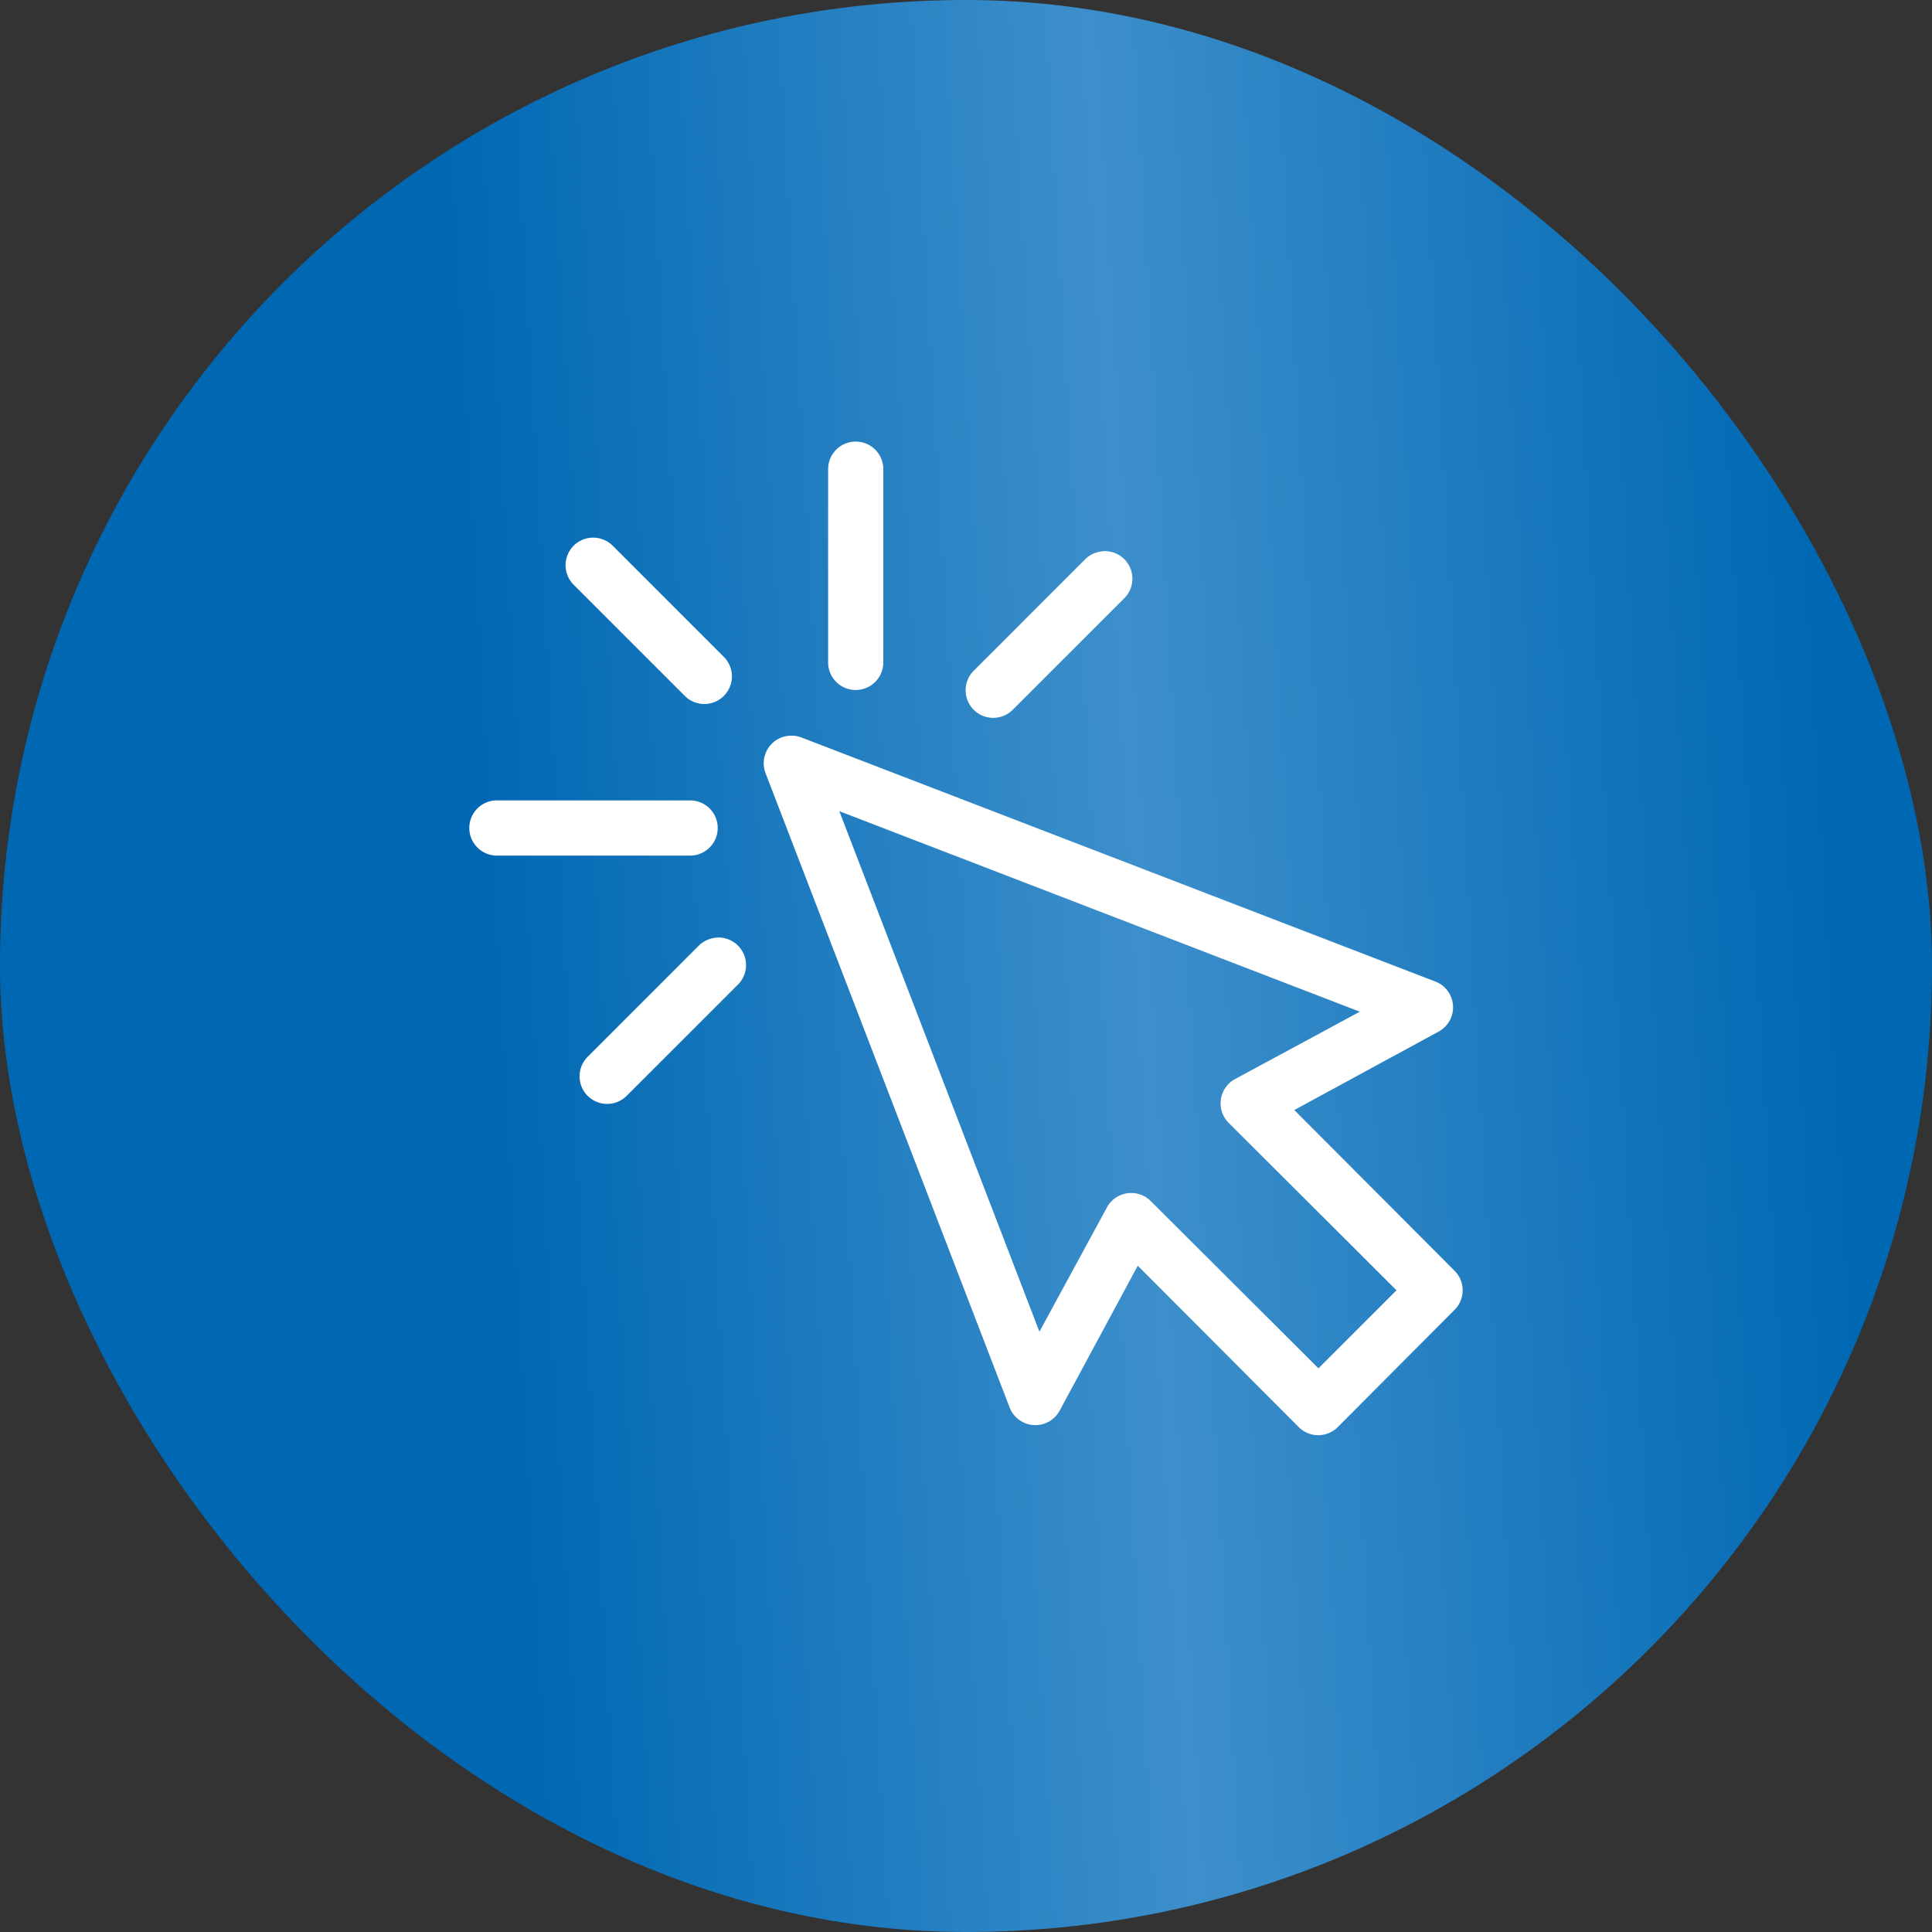
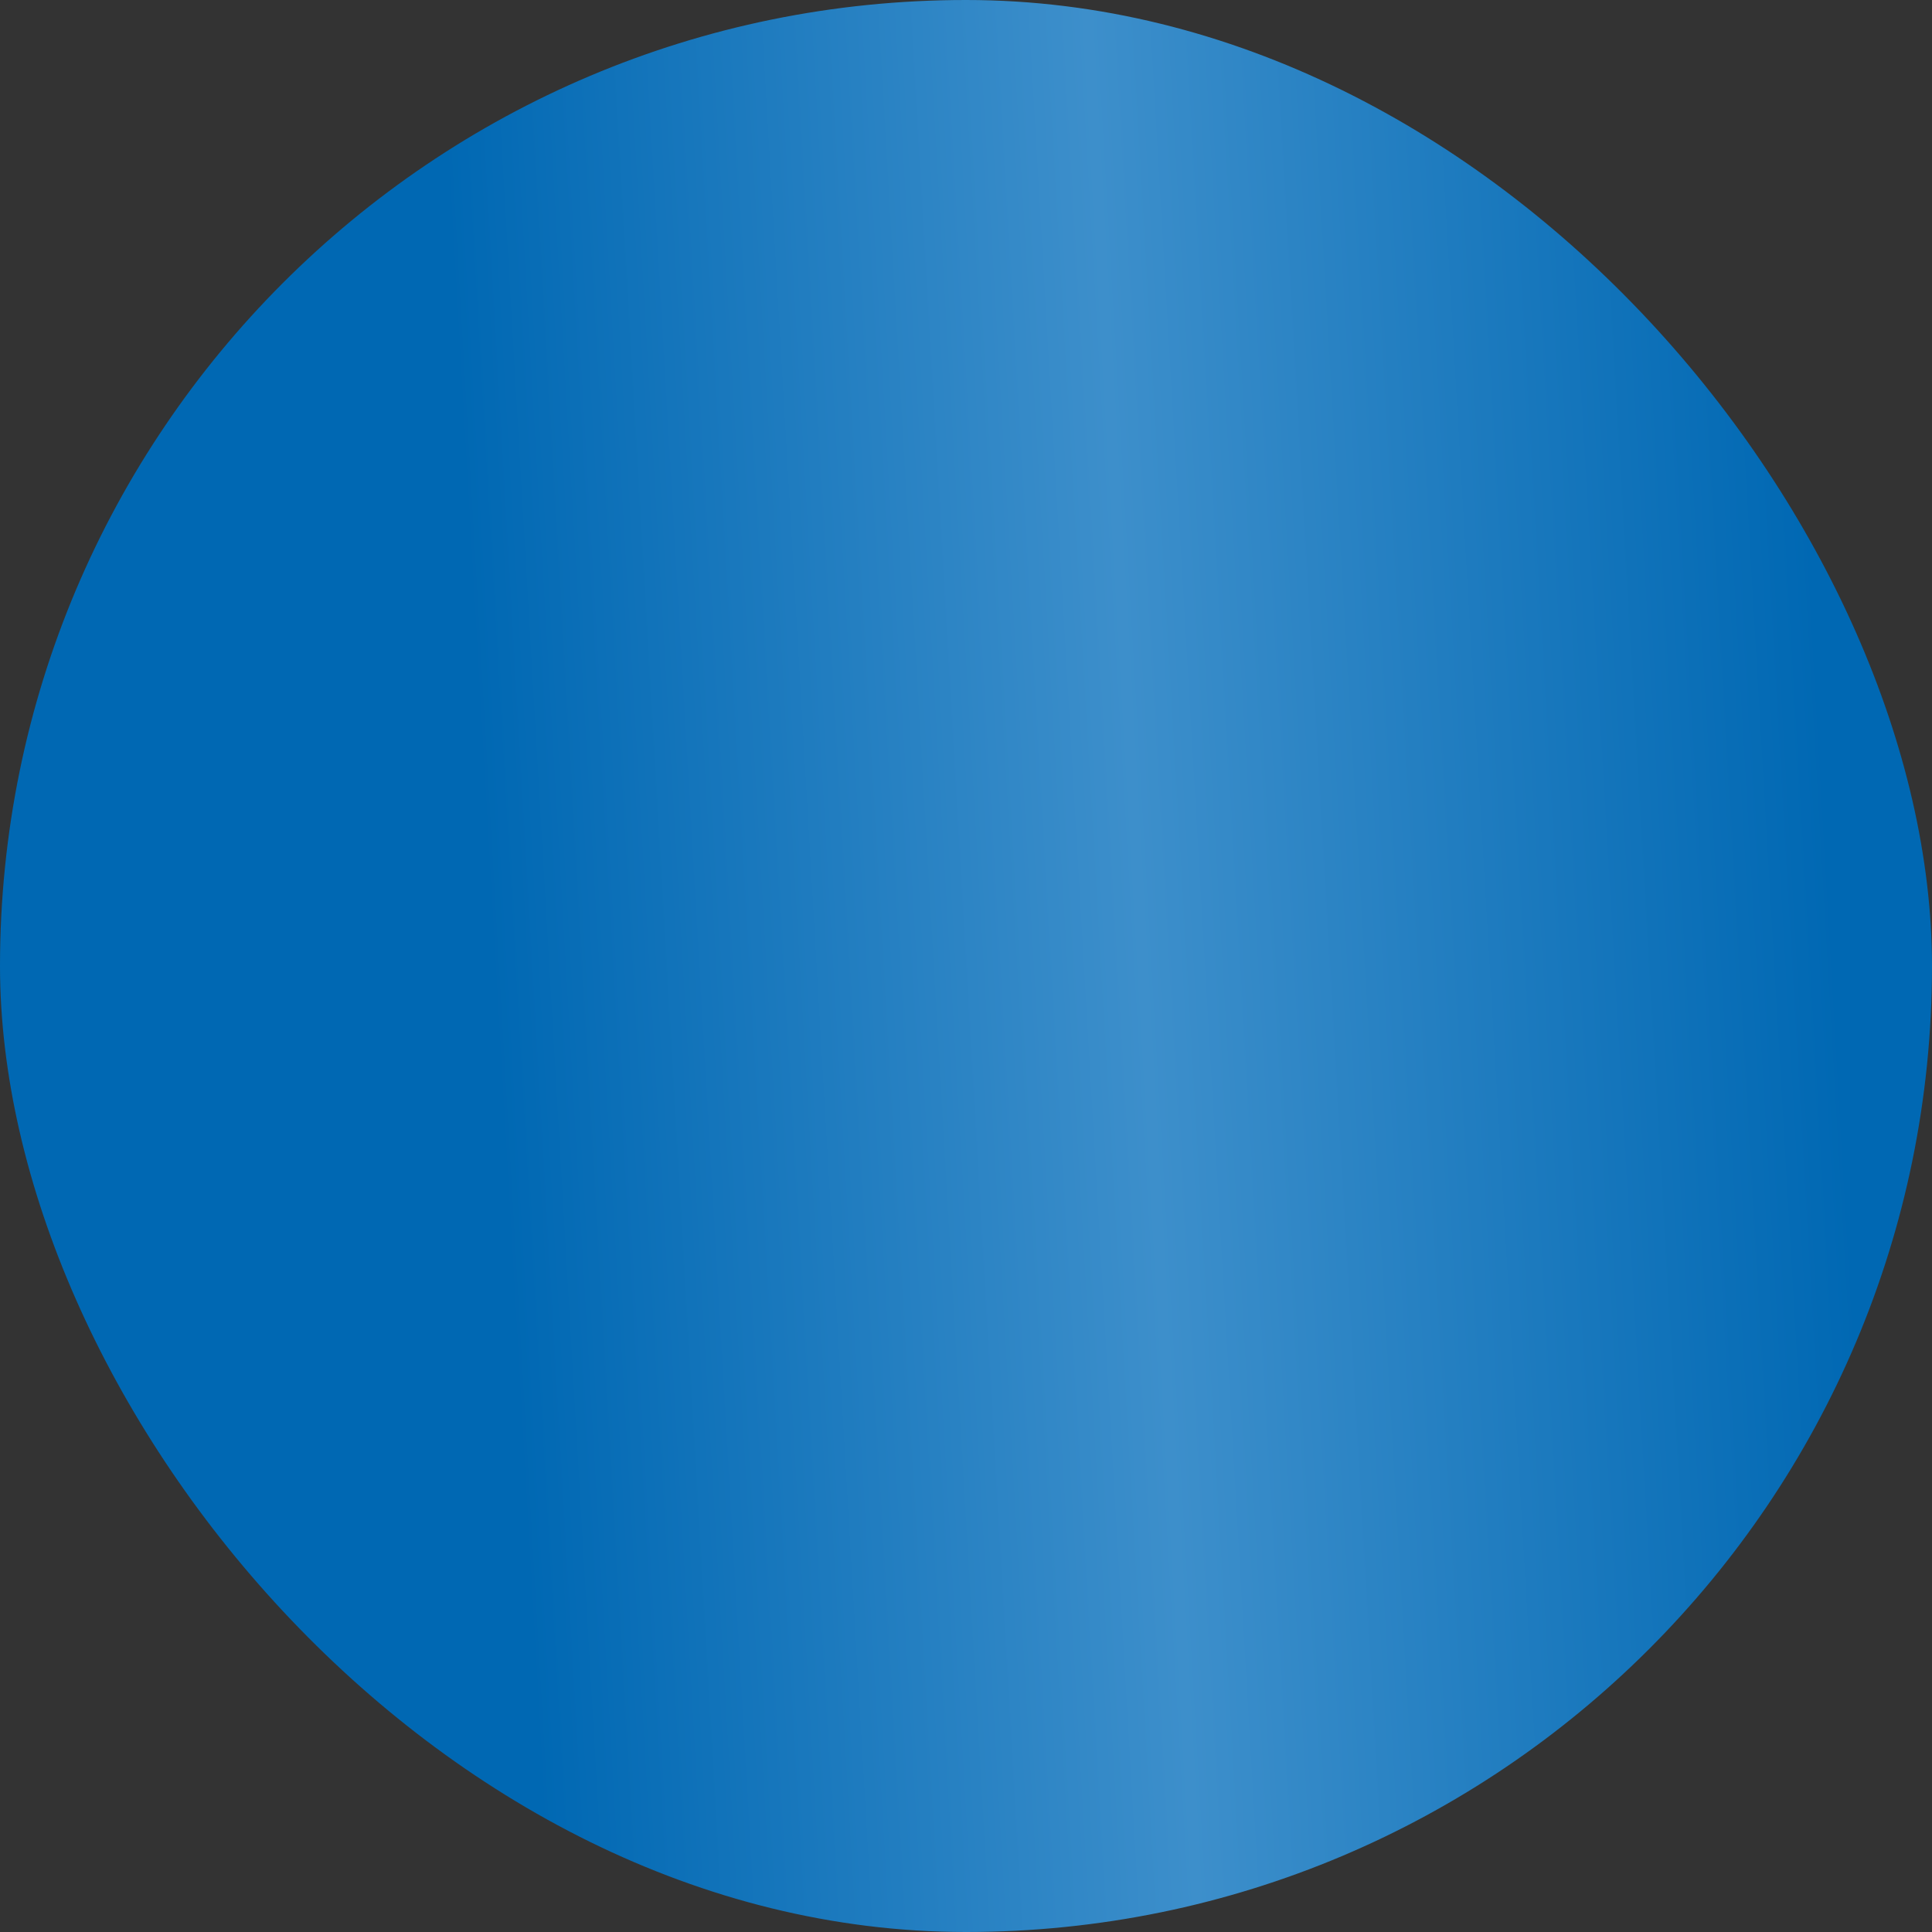
<svg xmlns="http://www.w3.org/2000/svg" width="95" height="95" fill="none">
  <rect width="100%" height="100%" fill="#333333" stroke="none" />
  <rect width="95" height="95" rx="47.5" fill="url(#a)" />
-   <path d="M42.077 21.714c-.75 0-1.357.608-1.357 1.357v9.5a1.357 1.357 0 0 0 2.714 0v-9.5c0-.75-.607-1.357-1.357-1.357Zm-13.041 4.729a1.357 1.357 0 0 0-.806 2.332l5.429 5.429a1.356 1.356 0 0 0 2.33-.967 1.356 1.356 0 0 0-.422-.963l-5.428-5.428a1.356 1.356 0 0 0-1.103-.403Zm25.255.657c-.056.003-.113.01-.17.021-.298.043-.574.185-.784.403l-5.428 5.429a1.356 1.356 0 0 0 1.466 2.233c.166-.071.316-.174.442-.304l5.429-5.428a1.358 1.358 0 0 0-.955-2.354Zm-15.437 9.076a1.356 1.356 0 0 0-1.209 1.845l12.002 31.193a1.358 1.358 0 0 0 2.46.148l3.839-7.125 7.91 7.931a1.357 1.357 0 0 0 1.929 0L71.53 64.4a1.357 1.357 0 0 0 0-1.908l-7.888-7.91 7.104-3.86a1.358 1.358 0 0 0-.17-2.459L39.405 36.261a1.356 1.356 0 0 0-.551-.085Zm-14.42 3.18a1.357 1.357 0 1 0 0 2.715h9.5a1.357 1.357 0 0 0 0-2.714h-9.5Zm16.837.53 25.595 9.861-6.128 3.308a1.358 1.358 0 0 0-.318 2.163l8.249 8.228-3.838 3.838-8.25-8.228a1.358 1.358 0 0 0-2.141.297l-3.33 6.129-9.839-25.595Zm-5.98 6.214c-.056.003-.113.01-.17.021-.298.043-.574.185-.784.403l-5.428 5.428a1.357 1.357 0 1 0 1.908 1.93l5.429-5.428a1.356 1.356 0 0 0-.955-2.354Z" fill="#fff" />
  <defs>
    <linearGradient id="a" x1="19.76" y1="190" x2="106.088" y2="184.987" gradientUnits="userSpaceOnUse">
      <stop stop-color="#0068B3" />
      <stop offset=".146" stop-color="#0068B3" />
      <stop offset=".516" stop-color="#3D8FCB" />
      <stop offset=".91" stop-color="#0068B3" />
      <stop offset="1" stop-color="#0068B3" />
    </linearGradient>
  </defs>
</svg>